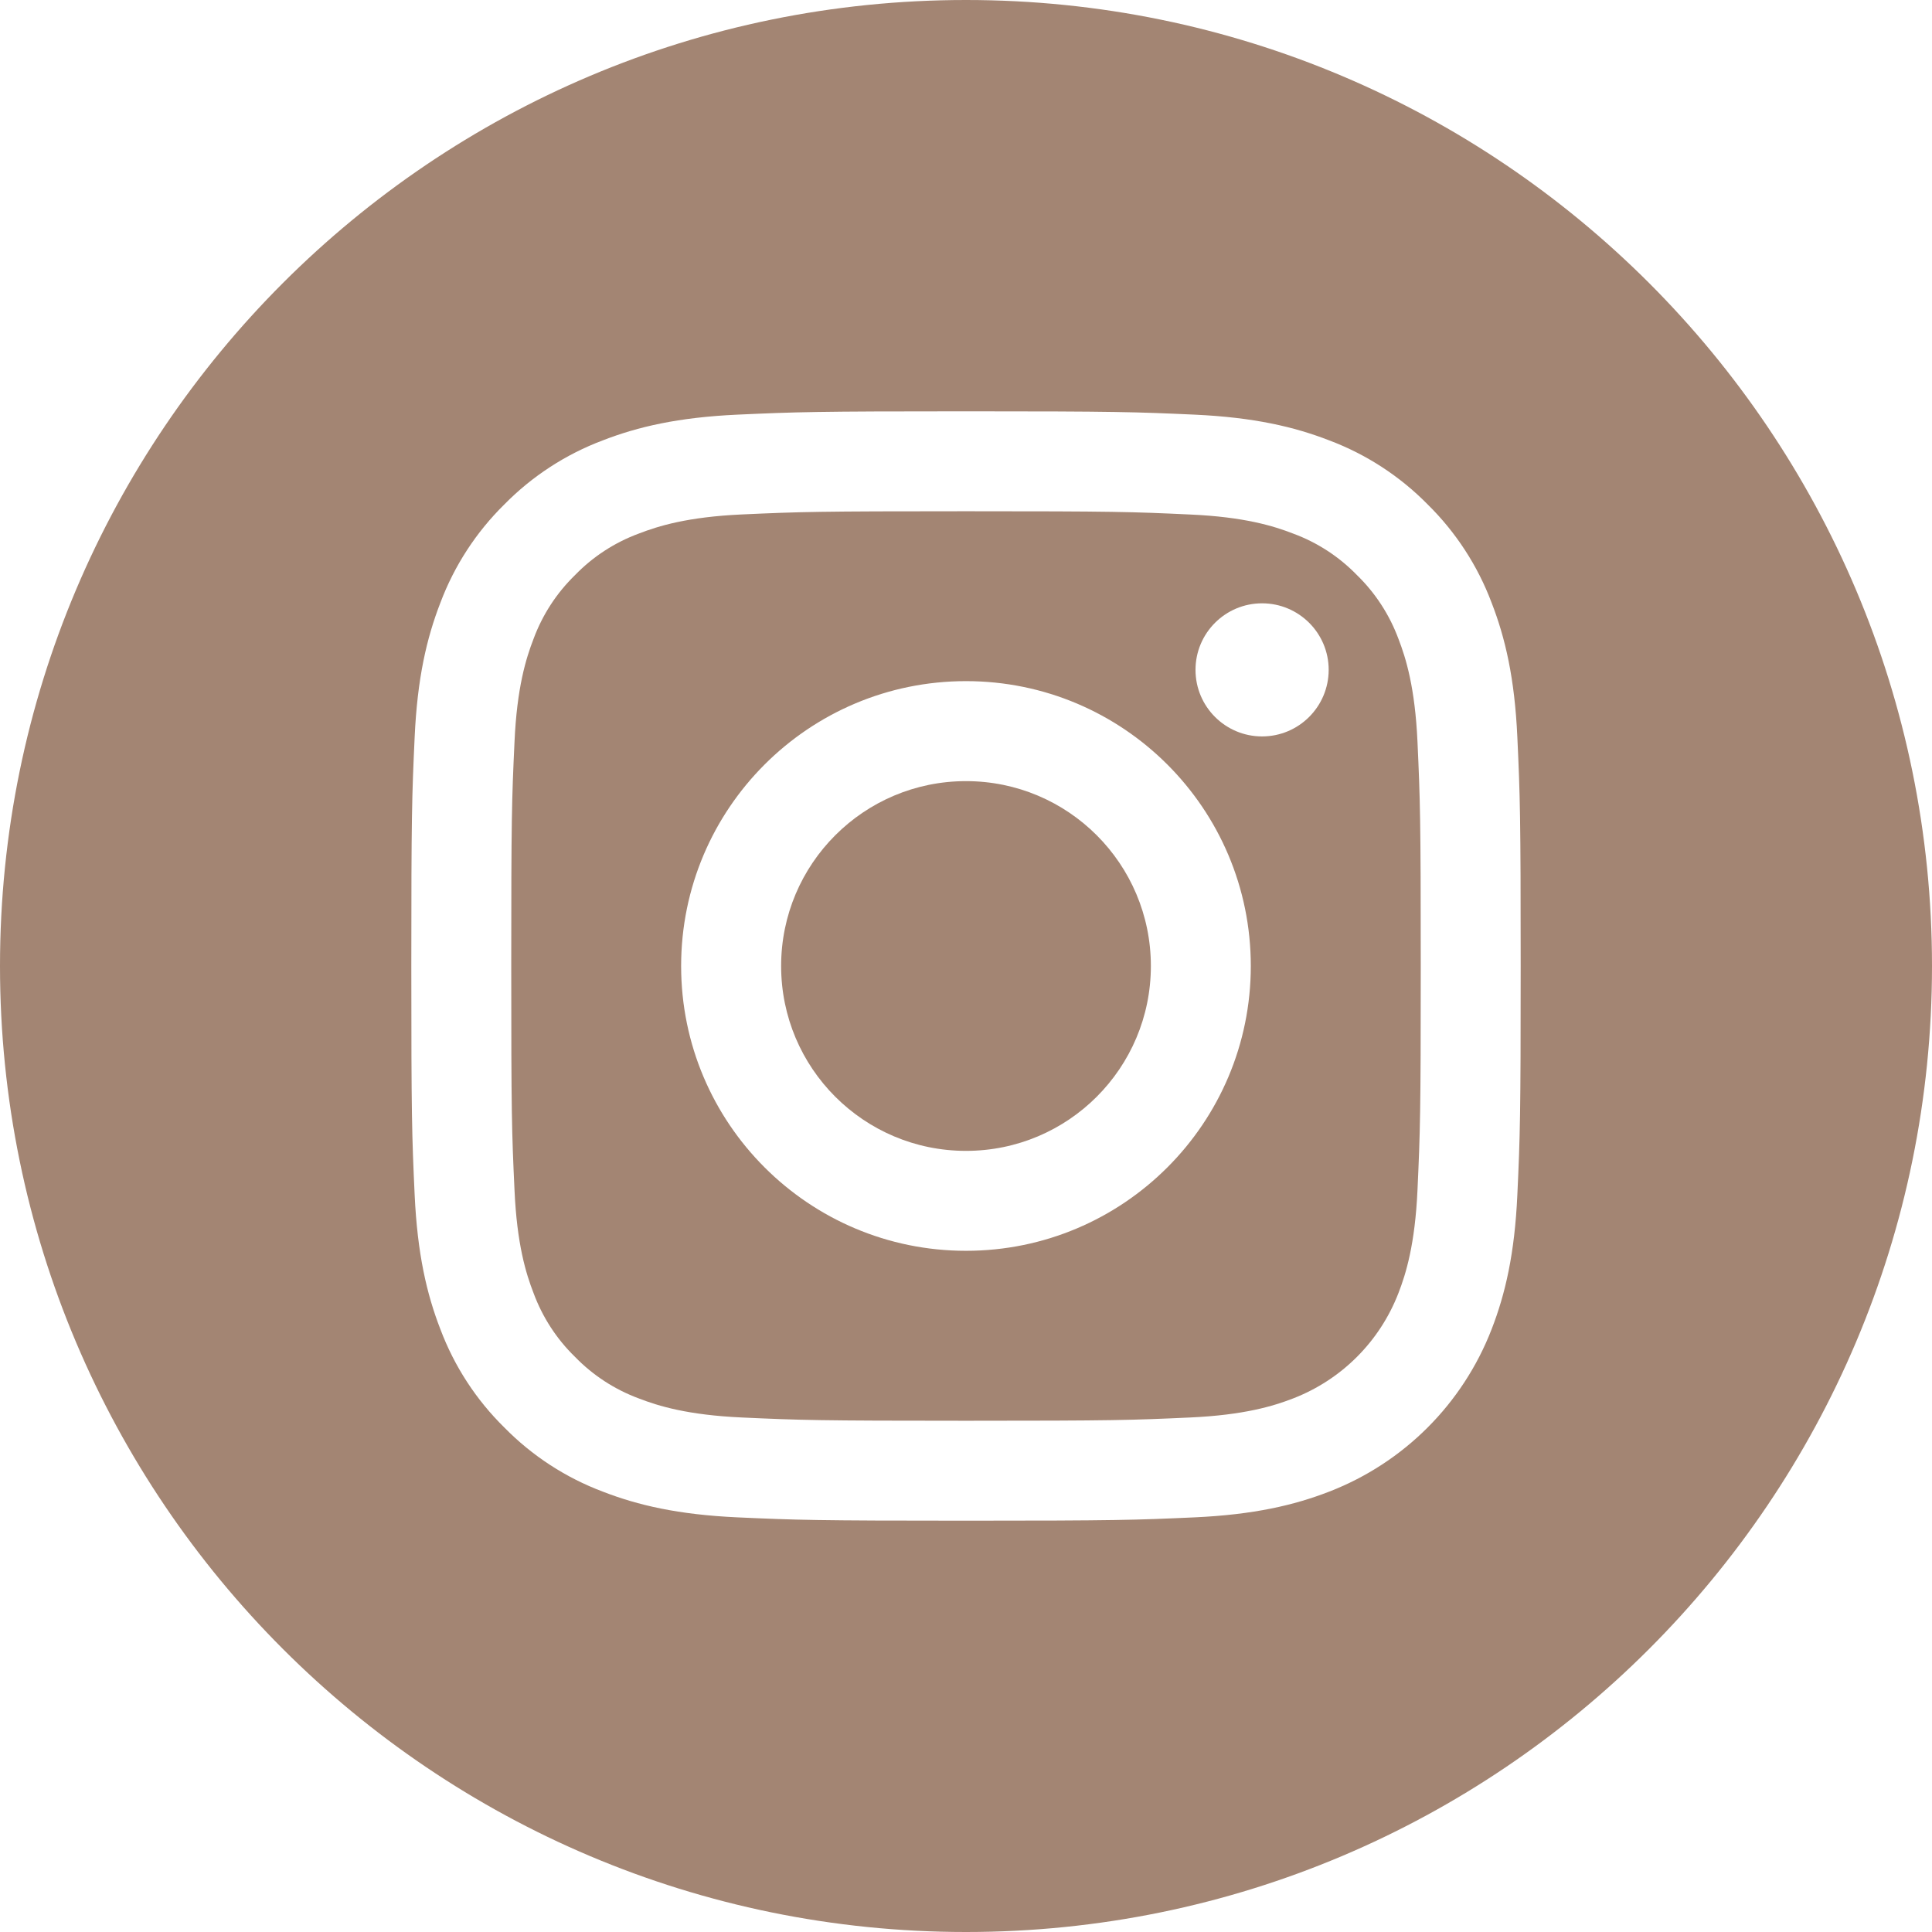
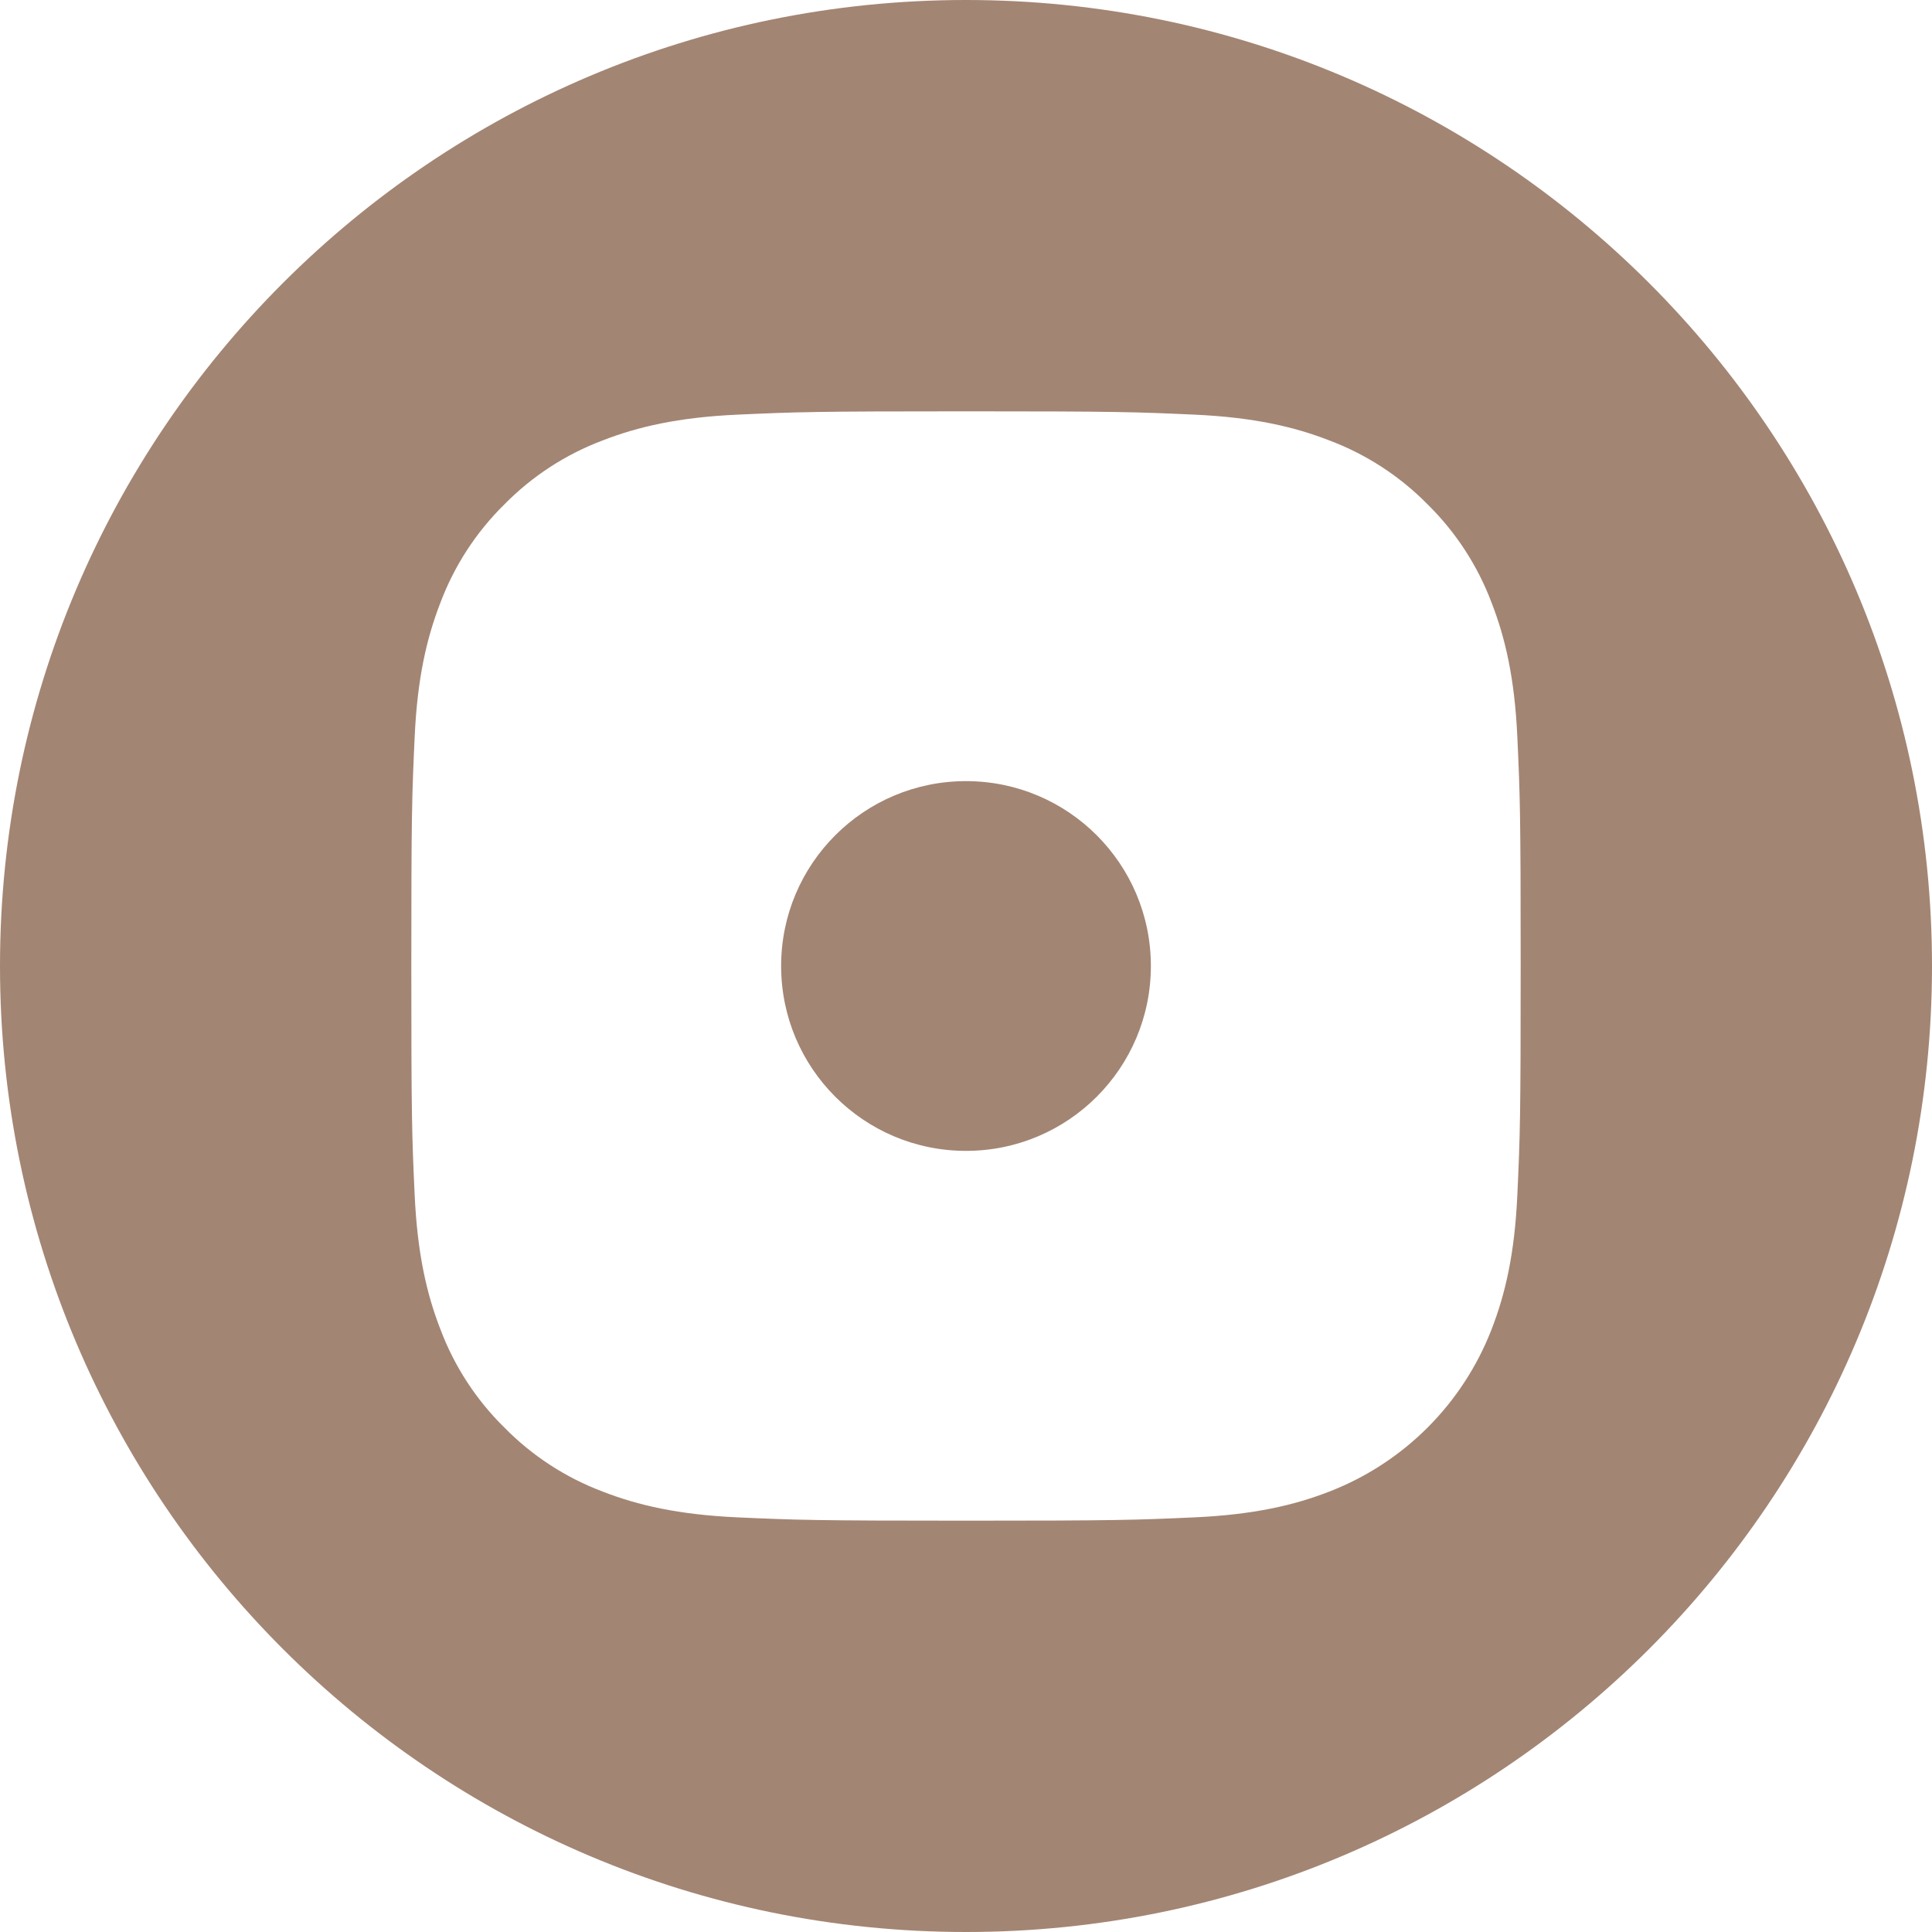
<svg xmlns="http://www.w3.org/2000/svg" width="29" height="29" viewBox="0 0 29 29" fill="none">
  <path d="M17.275 14.5C17.275 16.033 16.033 17.275 14.5 17.275C12.967 17.275 11.725 16.033 11.725 14.5C11.725 12.967 12.967 11.725 14.5 11.725C16.033 11.725 17.275 12.967 17.275 14.5Z" fill="#A38573" />
-   <path d="M20.991 9.589C20.857 9.228 20.644 8.9 20.368 8.632C20.099 8.355 19.772 8.142 19.41 8.009C19.117 7.895 18.676 7.759 17.864 7.723C16.986 7.682 16.723 7.674 14.5 7.674C12.277 7.674 12.013 7.682 11.135 7.722C10.323 7.759 9.883 7.895 9.589 8.009C9.228 8.142 8.9 8.355 8.632 8.632C8.356 8.9 8.143 9.227 8.009 9.589C7.895 9.883 7.759 10.323 7.723 11.135C7.682 12.013 7.674 12.277 7.674 14.5C7.674 16.723 7.682 16.986 7.723 17.864C7.759 18.676 7.895 19.117 8.009 19.41C8.143 19.772 8.355 20.099 8.632 20.368C8.9 20.644 9.227 20.857 9.589 20.991C9.883 21.105 10.323 21.24 11.135 21.277C12.013 21.317 12.276 21.326 14.5 21.326C16.723 21.326 16.987 21.317 17.864 21.277C18.676 21.24 19.117 21.105 19.41 20.991C20.137 20.71 20.71 20.137 20.991 19.41C21.105 19.117 21.24 18.676 21.277 17.864C21.317 16.986 21.326 16.723 21.326 14.5C21.326 12.277 21.317 12.013 21.277 11.135C21.24 10.323 21.105 9.883 20.991 9.589ZM14.5 18.775C12.139 18.775 10.224 16.861 10.224 14.5C10.224 12.138 12.139 10.224 14.5 10.224C16.861 10.224 18.775 12.138 18.775 14.5C18.775 16.861 16.861 18.775 14.5 18.775ZM18.944 11.054C18.393 11.054 17.945 10.607 17.945 10.055C17.945 9.503 18.393 9.056 18.944 9.056C19.496 9.056 19.944 9.503 19.944 10.055C19.943 10.607 19.496 11.054 18.944 11.054Z" fill="#A38573" />
  <path d="M14.5 0C6.493 0 0 6.493 0 14.5C0 22.507 6.493 29 14.5 29C22.507 29 29 22.507 29 14.5C29 6.493 22.507 0 14.5 0ZM22.776 17.933C22.736 18.819 22.595 19.424 22.389 19.954C21.956 21.072 21.072 21.956 19.954 22.389C19.424 22.595 18.819 22.735 17.933 22.776C17.045 22.816 16.761 22.826 14.5 22.826C12.239 22.826 11.955 22.816 11.067 22.776C10.181 22.735 9.576 22.595 9.046 22.389C8.491 22.18 7.987 21.852 7.571 21.428C7.148 21.013 6.82 20.509 6.611 19.954C6.405 19.424 6.265 18.819 6.224 17.933C6.183 17.045 6.174 16.761 6.174 14.5C6.174 12.239 6.183 11.955 6.224 11.067C6.264 10.181 6.405 9.576 6.611 9.046C6.82 8.491 7.148 7.987 7.571 7.571C7.987 7.148 8.491 6.82 9.046 6.611C9.576 6.405 10.181 6.265 11.067 6.224C11.955 6.184 12.239 6.174 14.5 6.174C16.761 6.174 17.045 6.184 17.933 6.224C18.819 6.265 19.424 6.405 19.954 6.611C20.509 6.82 21.013 7.148 21.429 7.571C21.852 7.987 22.18 8.491 22.389 9.046C22.595 9.576 22.736 10.181 22.776 11.067C22.817 11.955 22.826 12.239 22.826 14.5C22.826 16.761 22.817 17.045 22.776 17.933Z" fill="#A38573" />
</svg>